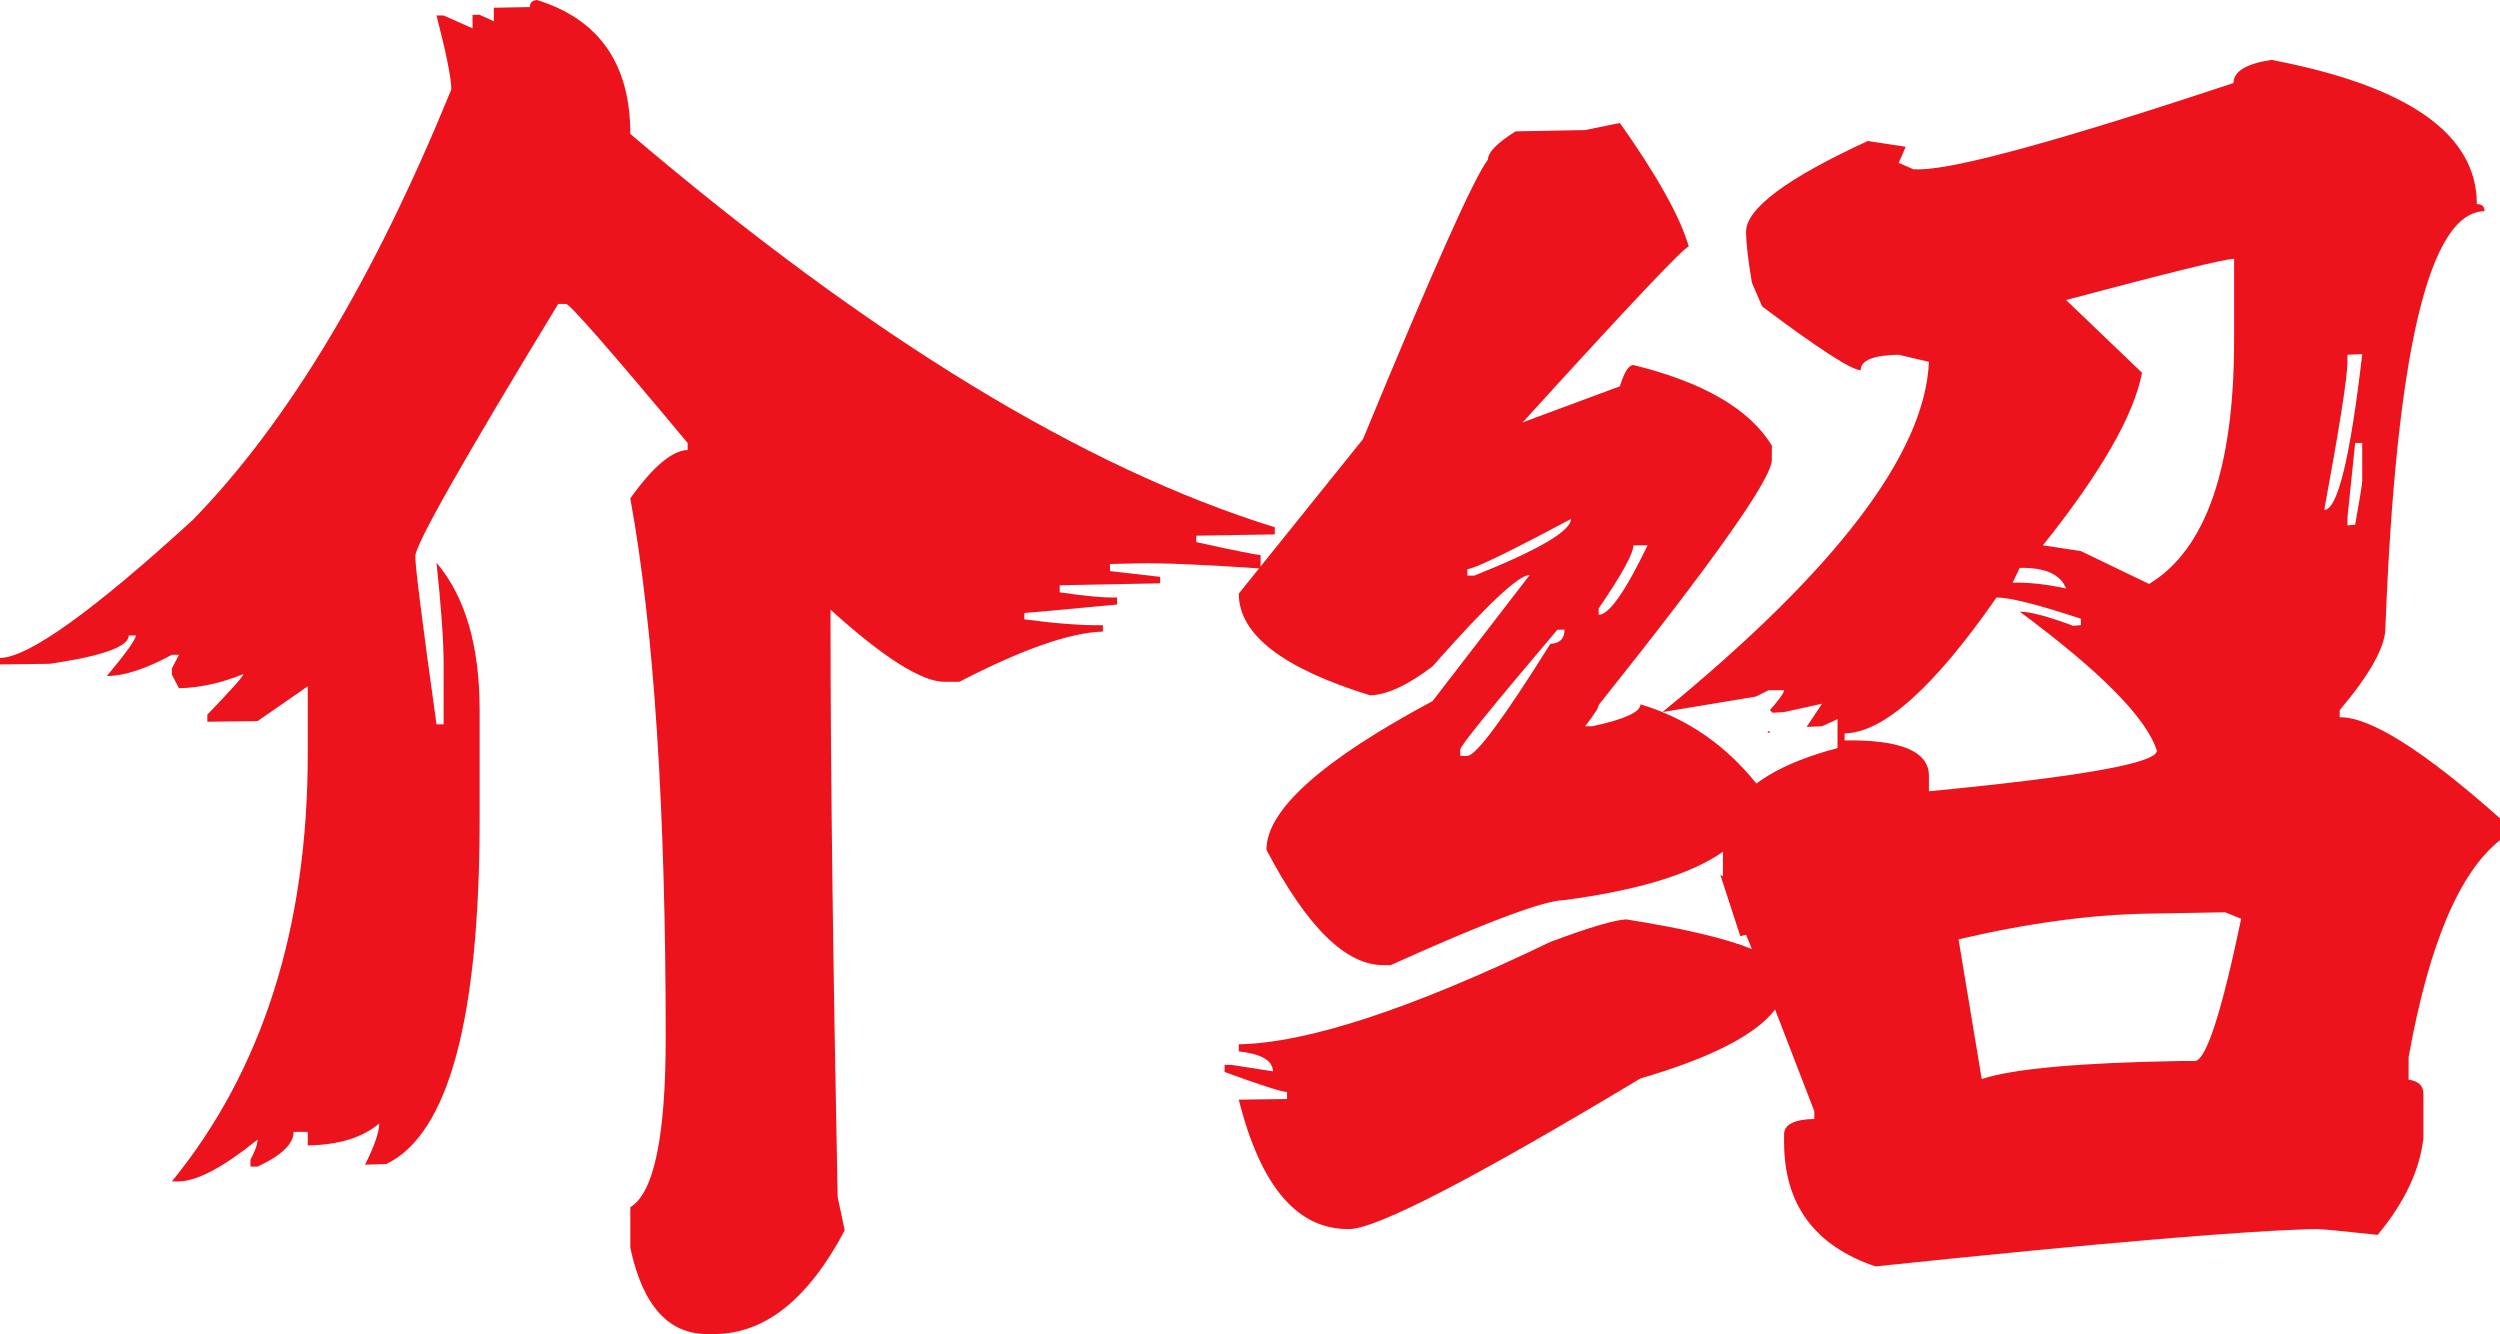
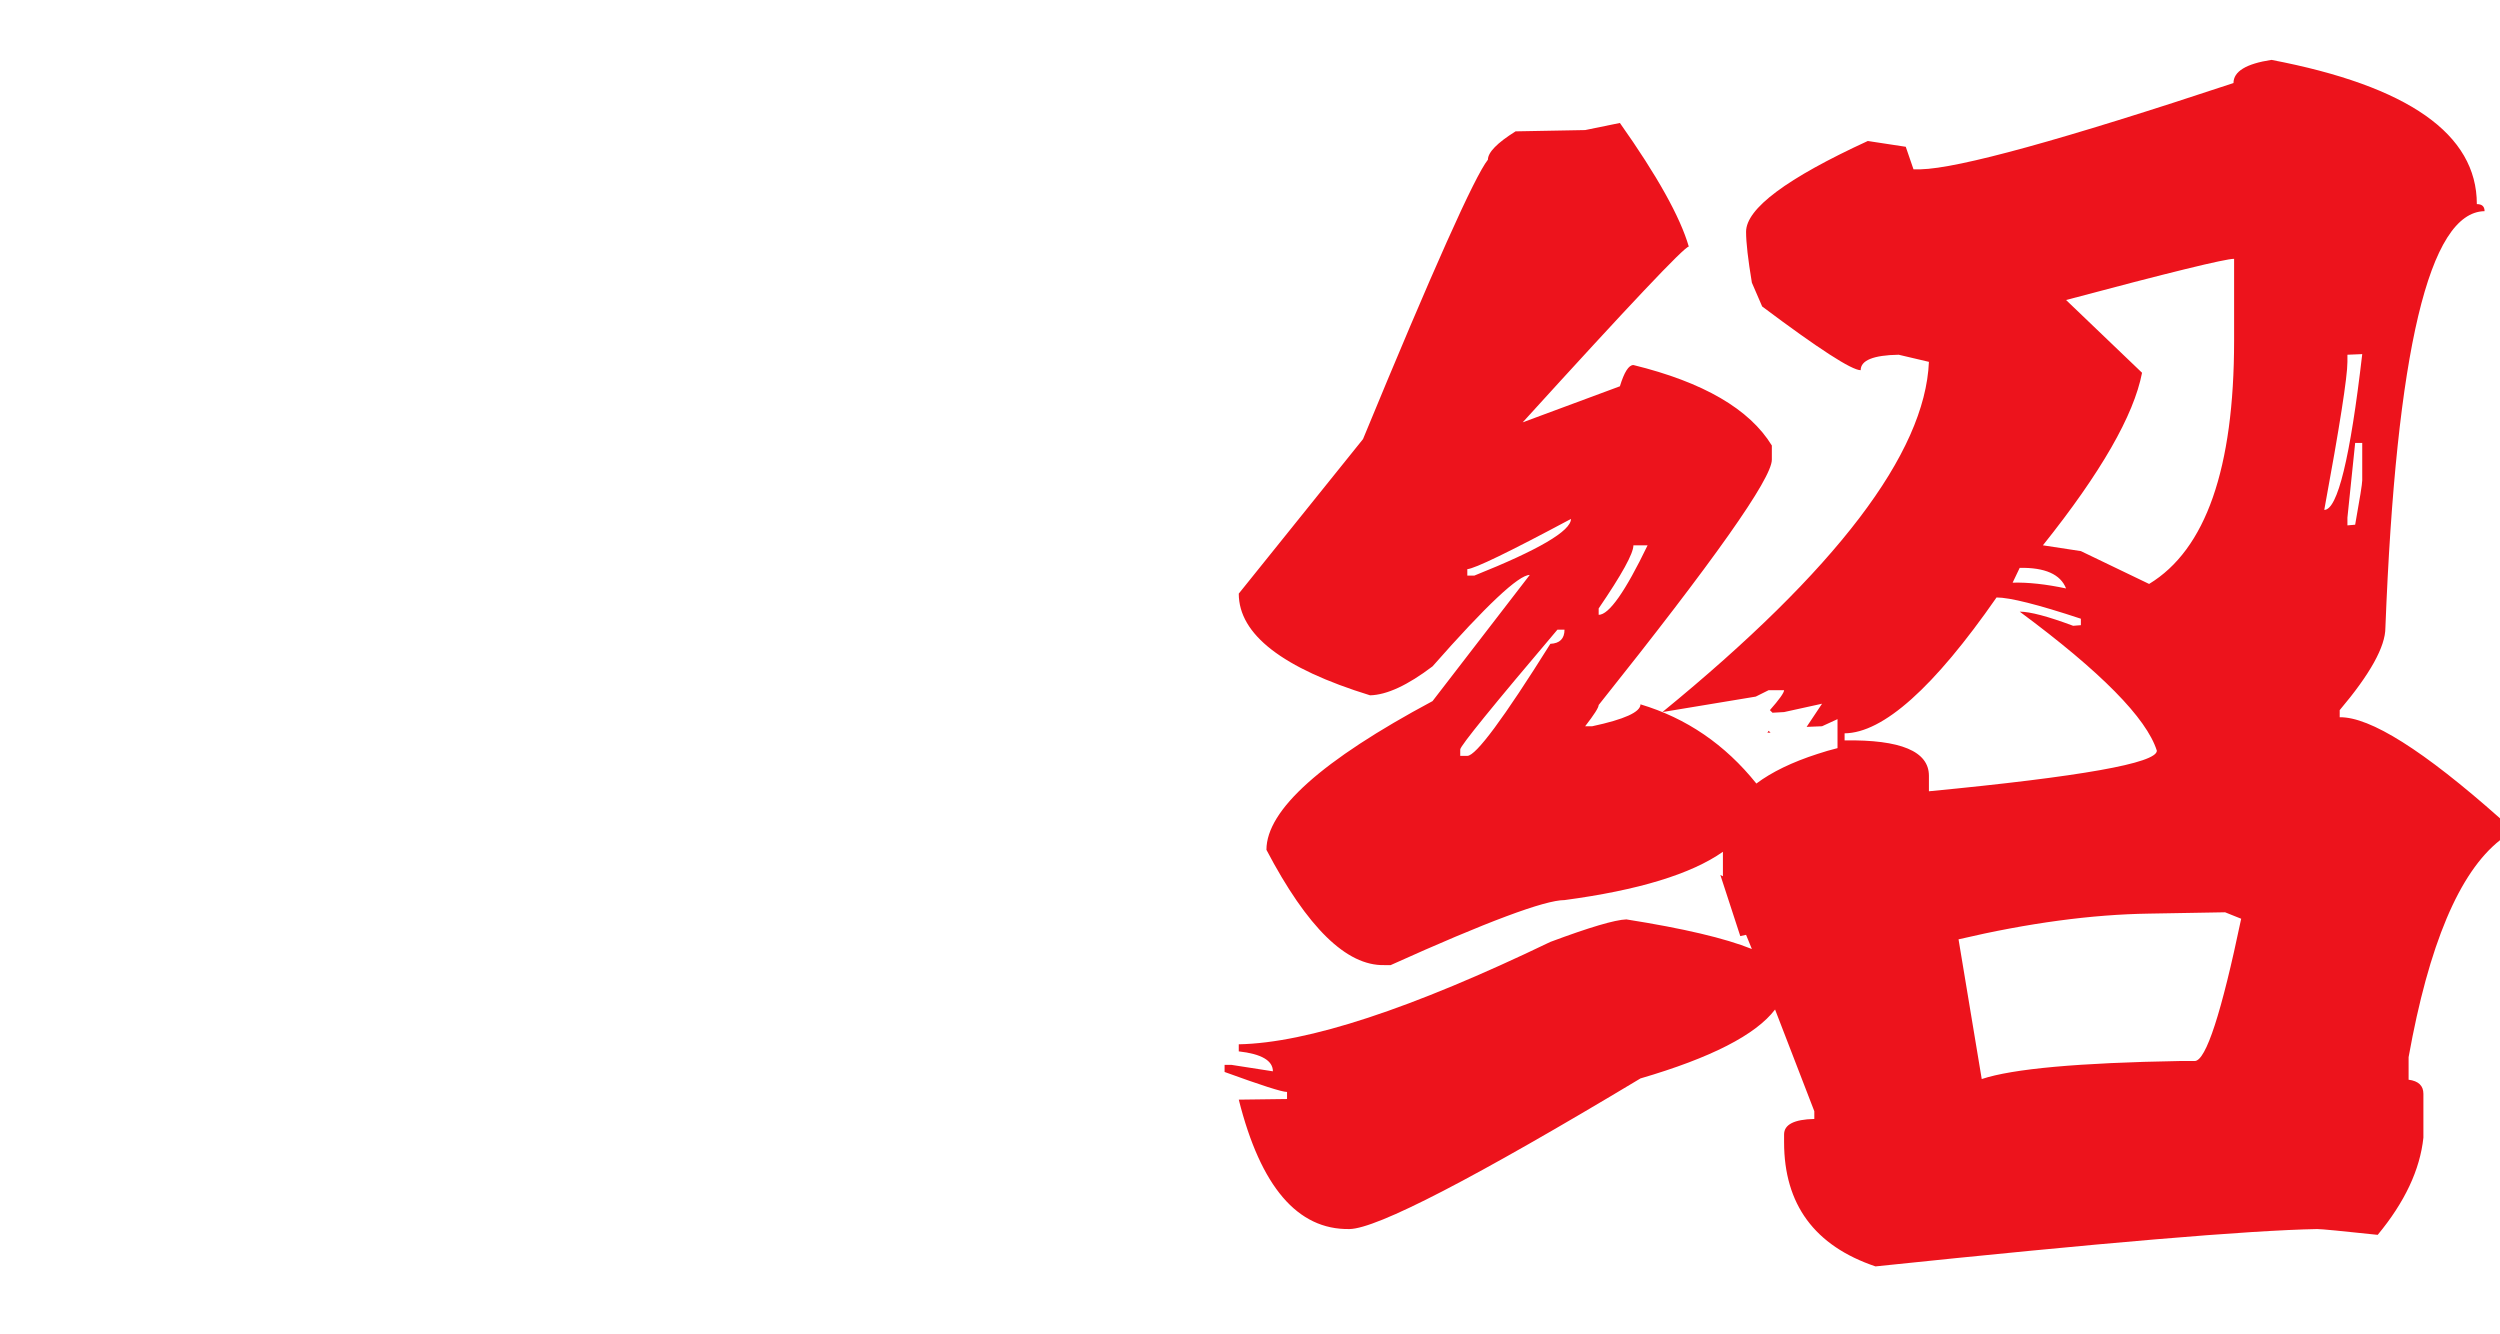
<svg xmlns="http://www.w3.org/2000/svg" viewBox="0 0 64.33 34.327" fill="none">
-   <path d="M13.817 0C15.418 0.497 16.219 1.646 16.219 3.446C22.36 8.67 27.888 12.044 32.803 13.568V13.751L30.781 13.784V13.949C31.787 14.17 32.339 14.281 32.438 14.281V14.629C30.991 14.529 29.948 14.485 29.307 14.496L28.562 14.513V14.695L29.854 14.844V15.01L27.269 15.059V15.242C27.943 15.341 28.434 15.385 28.744 15.374V15.556C27.22 15.7 26.424 15.772 26.358 15.772V15.937C27.197 16.048 27.871 16.098 28.379 16.087V16.252C27.54 16.274 26.308 16.705 24.685 17.544H24.32C23.735 17.555 22.752 16.937 21.371 15.689V16.037C21.371 19.693 21.432 24.613 21.554 30.798L21.736 31.659C20.808 33.415 19.704 34.305 18.422 34.327H18.24C17.213 34.349 16.539 33.609 16.219 32.107V31.063C16.827 30.699 17.13 29.246 17.13 26.706C17.13 20.797 16.827 16.169 16.219 12.823C16.804 12.006 17.296 11.591 17.694 11.58V11.398C15.694 9.001 14.651 7.809 14.562 7.82H14.364C11.912 11.851 10.686 14.016 10.686 14.314C10.686 14.59 10.868 16.031 11.232 18.638H11.415V17.081C11.415 16.495 11.354 15.628 11.232 14.48C11.972 15.352 12.342 16.617 12.342 18.273V21.057C12.342 26.215 11.542 29.18 9.94 29.953L9.393 29.97C9.636 29.484 9.758 29.13 9.758 28.909C9.327 29.274 8.714 29.462 7.919 29.473V29.125H7.555C7.555 29.434 7.245 29.732 6.627 30.019H6.445V29.837C6.566 29.616 6.627 29.445 6.627 29.324C5.754 30.03 5.081 30.389 4.606 30.4H4.423C6.754 27.54 7.919 23.873 7.919 19.4V17.66L6.627 18.555L5.335 18.572V18.389C5.953 17.749 6.262 17.401 6.262 17.346C5.688 17.578 5.136 17.699 4.606 17.71L4.423 17.362V17.197L4.606 16.849H4.423C3.75 17.213 3.192 17.395 2.75 17.395C3.247 16.799 3.496 16.451 3.496 16.352H3.313C3.313 16.639 2.634 16.882 1.276 17.081L0 17.097V16.931C0.729 16.92 2.386 15.733 4.97 13.37C7.411 10.862 9.625 7.174 11.613 2.303C11.613 2.016 11.486 1.381 11.232 0.398H11.415L12.16 0.729V0.381H12.342L12.707 0.547V0.199L13.635 0.182C13.635 0.072 13.695 0.011 13.817 0Z" fill="#ED131C" />
-   <path d="M50.397 24.171L50.994 27.766C51.789 27.501 53.49 27.347 56.097 27.302H56.478C56.765 27.291 57.162 26.071 57.67 23.641L57.256 23.475L55.301 23.509C53.821 23.531 52.187 23.751 50.397 24.171ZM45.56 18.853H45.477C45.488 18.842 45.499 18.826 45.51 18.804L45.56 18.853ZM51.375 15.374C49.762 17.694 48.459 18.859 47.465 18.87V19.052C48.912 19.03 49.635 19.334 49.635 19.963V20.361C53.545 19.985 55.5 19.637 55.5 19.317C55.235 18.478 54.059 17.285 51.971 15.739C52.237 15.739 52.695 15.86 53.346 16.103L53.545 16.087V15.921C52.441 15.556 51.717 15.374 51.375 15.374ZM51.971 14.612L51.789 14.993C52.187 14.982 52.645 15.032 53.164 15.142C53.021 14.778 52.623 14.601 51.971 14.612ZM60.603 11.398L60.404 13.32V13.519L60.603 13.502C60.724 12.828 60.785 12.447 60.785 12.359V11.398H60.603ZM60.404 9.128V9.311C60.404 9.697 60.205 10.967 59.808 13.121C60.15 13.121 60.476 11.785 60.785 9.112L60.404 9.128ZM53.164 7.72L55.119 9.592C54.909 10.686 54.059 12.166 52.568 14.032L53.545 14.181L55.301 15.026C56.759 14.143 57.488 12.055 57.488 8.764V6.66C57.256 6.66 55.815 7.013 53.164 7.72ZM44.268 22.515C44.29 22.526 44.312 22.537 44.334 22.548V21.918C43.517 22.492 42.158 22.907 40.258 23.161C39.751 23.161 38.259 23.718 35.785 24.834H35.62C34.648 24.856 33.637 23.867 32.588 21.868C32.588 20.841 34.013 19.566 36.862 18.041L39.364 14.794C39.077 14.794 38.243 15.578 36.862 17.147C36.222 17.633 35.686 17.881 35.255 17.892C33.002 17.197 31.876 16.324 31.876 15.275L35.073 11.299C36.873 6.936 37.945 4.539 38.287 4.109C38.287 3.921 38.524 3.678 38.999 3.38L40.789 3.347L41.683 3.164C42.644 4.523 43.235 5.583 43.456 6.345C43.346 6.345 41.921 7.853 39.182 10.868L41.683 9.94C41.794 9.576 41.91 9.393 42.031 9.393C43.831 9.835 45.019 10.526 45.593 11.464V11.829C45.593 12.315 44.107 14.419 41.137 18.141C41.137 18.207 41.021 18.389 40.789 18.688H40.971C41.799 18.511 42.213 18.323 42.213 18.124C43.395 18.478 44.389 19.157 45.195 20.162C45.593 19.864 46.118 19.61 46.769 19.4C46.935 19.345 47.106 19.295 47.283 19.251V18.505L46.885 18.688L46.488 18.704L46.885 18.108L45.908 18.323L45.61 18.34L45.543 18.273C45.786 17.997 45.908 17.826 45.908 17.76H45.51L45.179 17.925L42.777 18.323C47.25 14.667 49.536 11.663 49.635 9.311L48.857 9.128C48.205 9.139 47.879 9.272 47.879 9.526C47.647 9.526 46.802 8.979 45.344 7.886L45.079 7.273C44.98 6.676 44.93 6.24 44.93 5.964C44.93 5.368 45.974 4.589 48.062 3.628L49.039 3.777L48.857 4.191L49.238 4.357H49.42C50.392 4.335 53.076 3.595 57.472 2.137C57.472 1.839 57.797 1.64 58.449 1.541C61.972 2.214 63.734 3.451 63.734 5.252C63.866 5.252 63.933 5.312 63.933 5.434C62.508 5.456 61.657 9.029 61.381 16.153C61.381 16.639 60.989 17.346 60.205 18.273V18.456C60.989 18.445 62.364 19.312 64.33 21.057V21.62C63.281 22.448 62.497 24.309 61.978 27.203V27.783C62.232 27.816 62.359 27.937 62.359 28.147V29.274C62.271 30.102 61.878 30.936 61.183 31.775C60.255 31.676 59.736 31.626 59.625 31.626C57.858 31.659 54.07 31.98 48.26 32.587C46.692 32.057 45.908 30.991 45.908 29.39V29.191C45.908 28.937 46.167 28.804 46.686 28.793V28.594L45.676 25.977C45.179 26.629 44.025 27.22 42.213 27.75C37.928 30.323 35.432 31.615 34.725 31.626C33.389 31.648 32.439 30.538 31.876 28.296L33.118 28.28V28.098C32.986 28.098 32.45 27.926 31.511 27.584V27.402H31.693L32.754 27.567C32.754 27.291 32.461 27.12 31.876 27.054V26.872C33.643 26.838 36.316 25.96 39.894 24.237C40.899 23.862 41.551 23.669 41.849 23.658C43.318 23.89 44.395 24.144 45.079 24.42L44.93 24.055C44.875 24.066 44.825 24.077 44.781 24.088L44.268 22.515ZM40.076 16.202C38.409 18.168 37.575 19.196 37.575 19.284V19.45H37.757C37.978 19.45 38.69 18.489 39.894 16.567C40.137 16.556 40.258 16.434 40.258 16.202H40.076ZM42.031 14.032C42.031 14.242 41.733 14.783 41.137 15.656V15.821C41.402 15.821 41.821 15.225 42.396 14.032H42.031ZM37.757 14.645V14.811H37.939C39.596 14.148 40.424 13.662 40.424 13.353C38.834 14.203 37.945 14.634 37.757 14.645Z" fill="#ED131C" />
+   <path d="M50.397 24.171L50.994 27.766C51.789 27.501 53.49 27.347 56.097 27.302H56.478C56.765 27.291 57.162 26.071 57.67 23.641L57.256 23.475L55.301 23.509C53.821 23.531 52.187 23.751 50.397 24.171ZM45.56 18.853H45.477C45.488 18.842 45.499 18.826 45.51 18.804L45.56 18.853ZM51.375 15.374C49.762 17.694 48.459 18.859 47.465 18.87V19.052C48.912 19.03 49.635 19.334 49.635 19.963V20.361C53.545 19.985 55.5 19.637 55.5 19.317C55.235 18.478 54.059 17.285 51.971 15.739C52.237 15.739 52.695 15.86 53.346 16.103L53.545 16.087V15.921C52.441 15.556 51.717 15.374 51.375 15.374ZM51.971 14.612L51.789 14.993C52.187 14.982 52.645 15.032 53.164 15.142C53.021 14.778 52.623 14.601 51.971 14.612ZM60.603 11.398L60.404 13.32V13.519L60.603 13.502C60.724 12.828 60.785 12.447 60.785 12.359V11.398H60.603ZM60.404 9.128V9.311C60.404 9.697 60.205 10.967 59.808 13.121C60.15 13.121 60.476 11.785 60.785 9.112L60.404 9.128ZM53.164 7.72L55.119 9.592C54.909 10.686 54.059 12.166 52.568 14.032L53.545 14.181L55.301 15.026C56.759 14.143 57.488 12.055 57.488 8.764V6.66C57.256 6.66 55.815 7.013 53.164 7.72ZM44.268 22.515C44.29 22.526 44.312 22.537 44.334 22.548V21.918C43.517 22.492 42.158 22.907 40.258 23.161C39.751 23.161 38.259 23.718 35.785 24.834H35.62C34.648 24.856 33.637 23.867 32.588 21.868C32.588 20.841 34.013 19.566 36.862 18.041L39.364 14.794C39.077 14.794 38.243 15.578 36.862 17.147C36.222 17.633 35.686 17.881 35.255 17.892C33.002 17.197 31.876 16.324 31.876 15.275L35.073 11.299C36.873 6.936 37.945 4.539 38.287 4.109C38.287 3.921 38.524 3.678 38.999 3.38L40.789 3.347L41.683 3.164C42.644 4.523 43.235 5.583 43.456 6.345C43.346 6.345 41.921 7.853 39.182 10.868L41.683 9.94C41.794 9.576 41.91 9.393 42.031 9.393C43.831 9.835 45.019 10.526 45.593 11.464V11.829C45.593 12.315 44.107 14.419 41.137 18.141C41.137 18.207 41.021 18.389 40.789 18.688H40.971C41.799 18.511 42.213 18.323 42.213 18.124C43.395 18.478 44.389 19.157 45.195 20.162C45.593 19.864 46.118 19.61 46.769 19.4C46.935 19.345 47.106 19.295 47.283 19.251V18.505L46.885 18.688L46.488 18.704L46.885 18.108L45.908 18.323L45.61 18.34L45.543 18.273C45.786 17.997 45.908 17.826 45.908 17.76H45.51L45.179 17.925L42.777 18.323C47.25 14.667 49.536 11.663 49.635 9.311L48.857 9.128C48.205 9.139 47.879 9.272 47.879 9.526C47.647 9.526 46.802 8.979 45.344 7.886L45.079 7.273C44.98 6.676 44.93 6.24 44.93 5.964C44.93 5.368 45.974 4.589 48.062 3.628L49.039 3.777L49.238 4.357H49.42C50.392 4.335 53.076 3.595 57.472 2.137C57.472 1.839 57.797 1.64 58.449 1.541C61.972 2.214 63.734 3.451 63.734 5.252C63.866 5.252 63.933 5.312 63.933 5.434C62.508 5.456 61.657 9.029 61.381 16.153C61.381 16.639 60.989 17.346 60.205 18.273V18.456C60.989 18.445 62.364 19.312 64.33 21.057V21.62C63.281 22.448 62.497 24.309 61.978 27.203V27.783C62.232 27.816 62.359 27.937 62.359 28.147V29.274C62.271 30.102 61.878 30.936 61.183 31.775C60.255 31.676 59.736 31.626 59.625 31.626C57.858 31.659 54.07 31.98 48.26 32.587C46.692 32.057 45.908 30.991 45.908 29.39V29.191C45.908 28.937 46.167 28.804 46.686 28.793V28.594L45.676 25.977C45.179 26.629 44.025 27.22 42.213 27.75C37.928 30.323 35.432 31.615 34.725 31.626C33.389 31.648 32.439 30.538 31.876 28.296L33.118 28.28V28.098C32.986 28.098 32.45 27.926 31.511 27.584V27.402H31.693L32.754 27.567C32.754 27.291 32.461 27.12 31.876 27.054V26.872C33.643 26.838 36.316 25.96 39.894 24.237C40.899 23.862 41.551 23.669 41.849 23.658C43.318 23.89 44.395 24.144 45.079 24.42L44.93 24.055C44.875 24.066 44.825 24.077 44.781 24.088L44.268 22.515ZM40.076 16.202C38.409 18.168 37.575 19.196 37.575 19.284V19.45H37.757C37.978 19.45 38.69 18.489 39.894 16.567C40.137 16.556 40.258 16.434 40.258 16.202H40.076ZM42.031 14.032C42.031 14.242 41.733 14.783 41.137 15.656V15.821C41.402 15.821 41.821 15.225 42.396 14.032H42.031ZM37.757 14.645V14.811H37.939C39.596 14.148 40.424 13.662 40.424 13.353C38.834 14.203 37.945 14.634 37.757 14.645Z" fill="#ED131C" />
</svg>